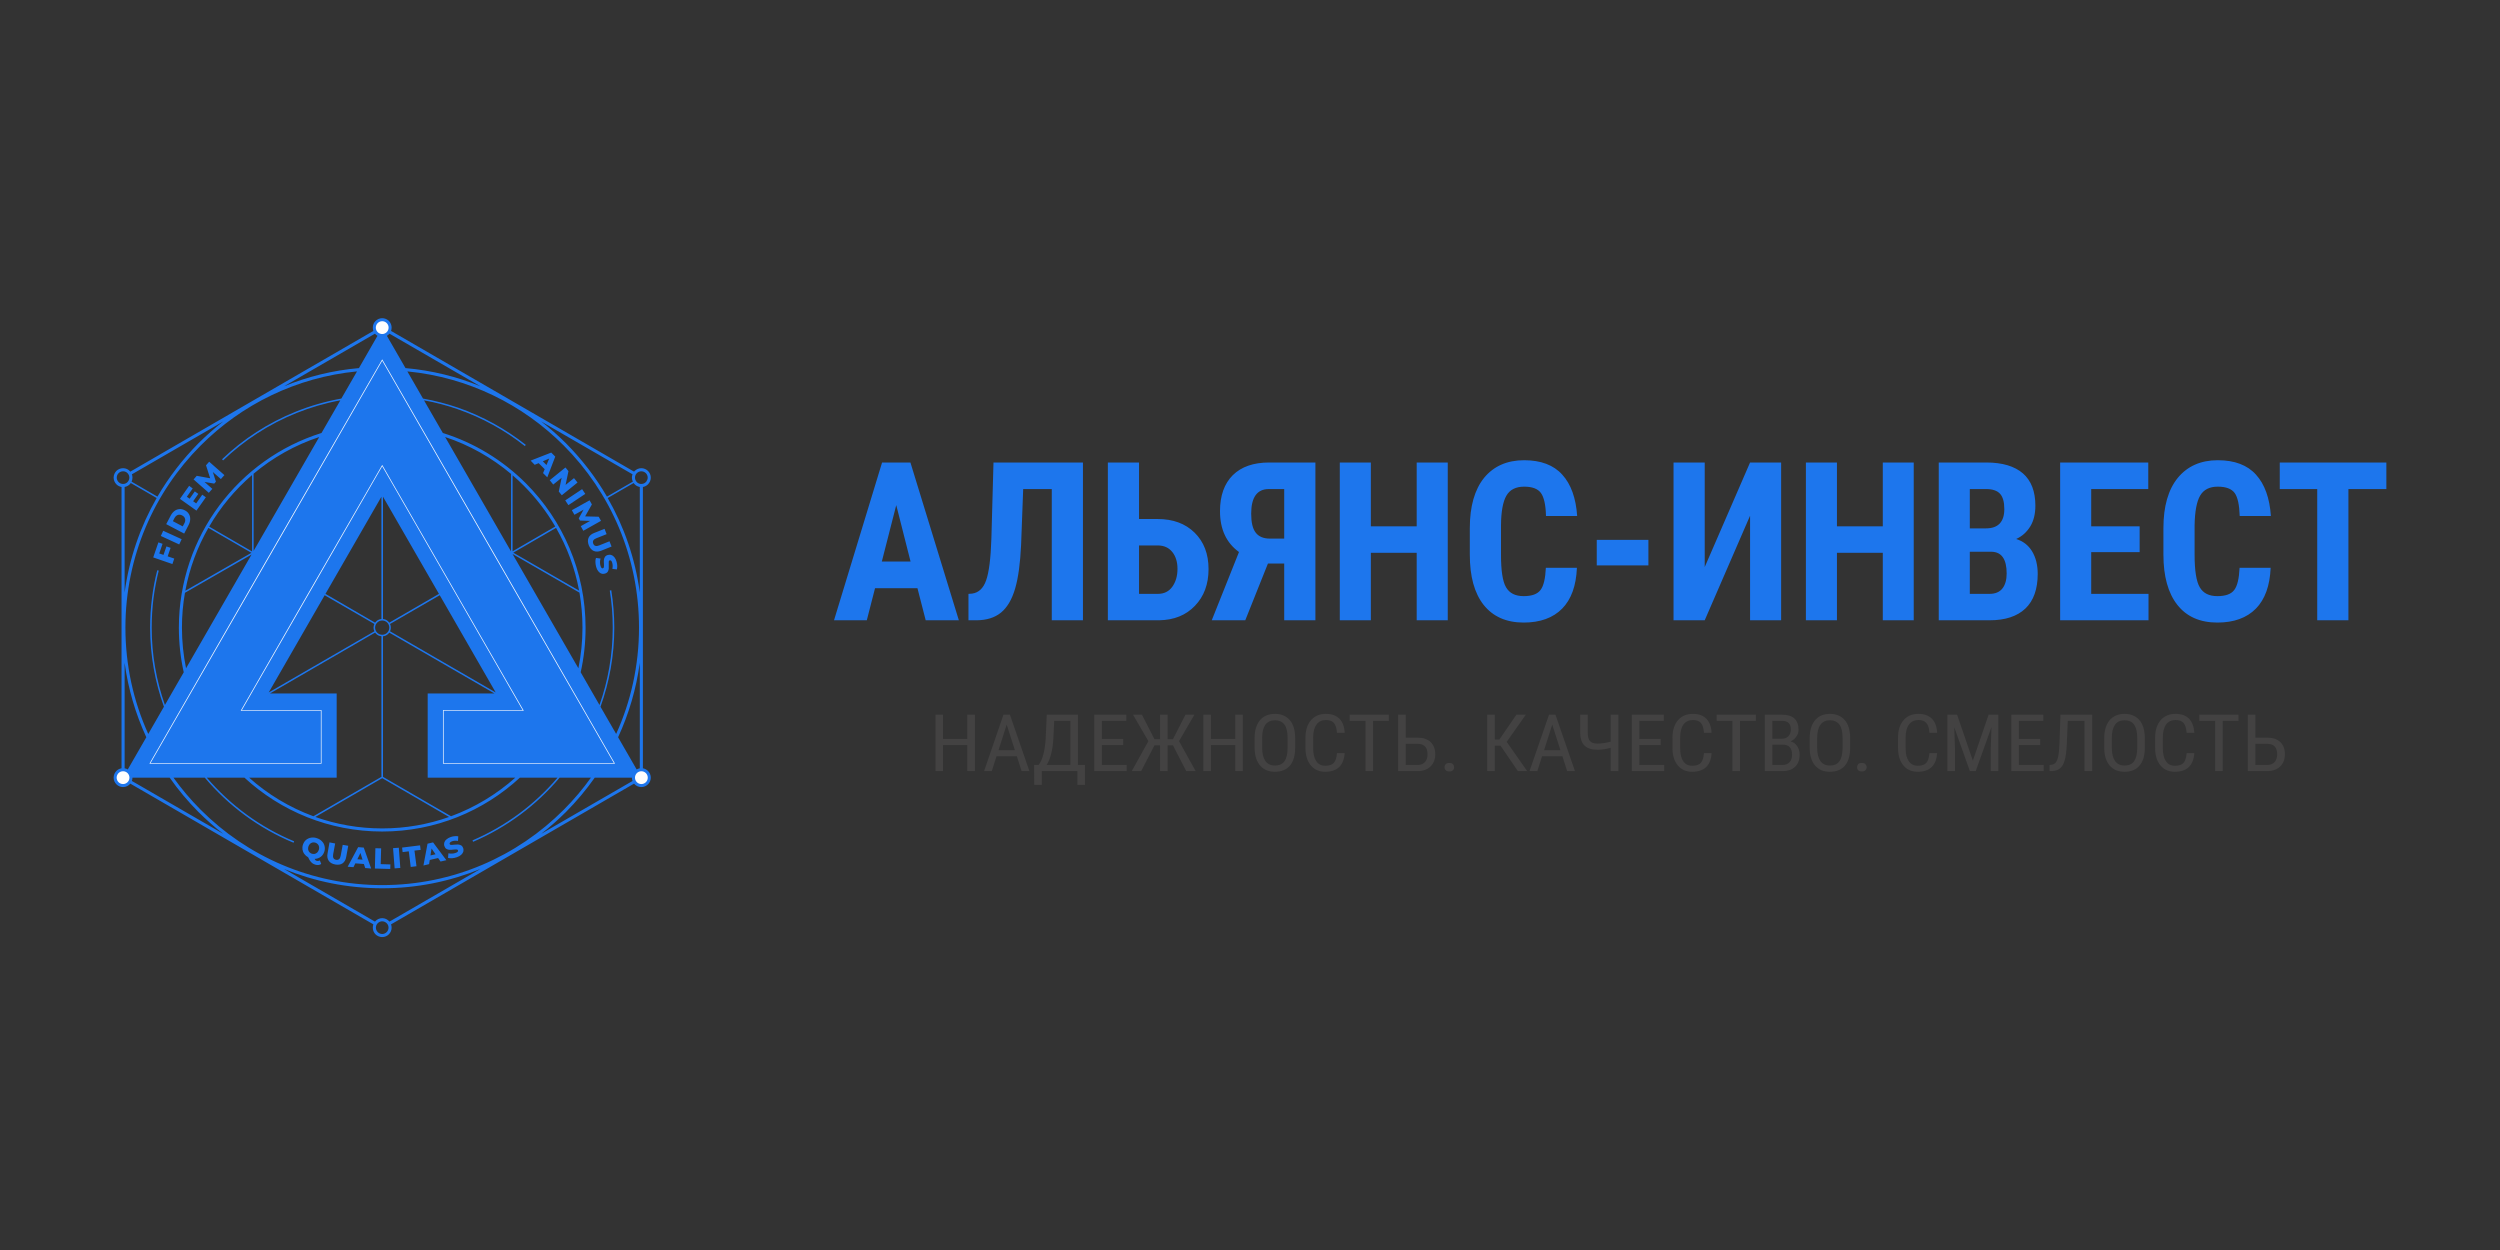
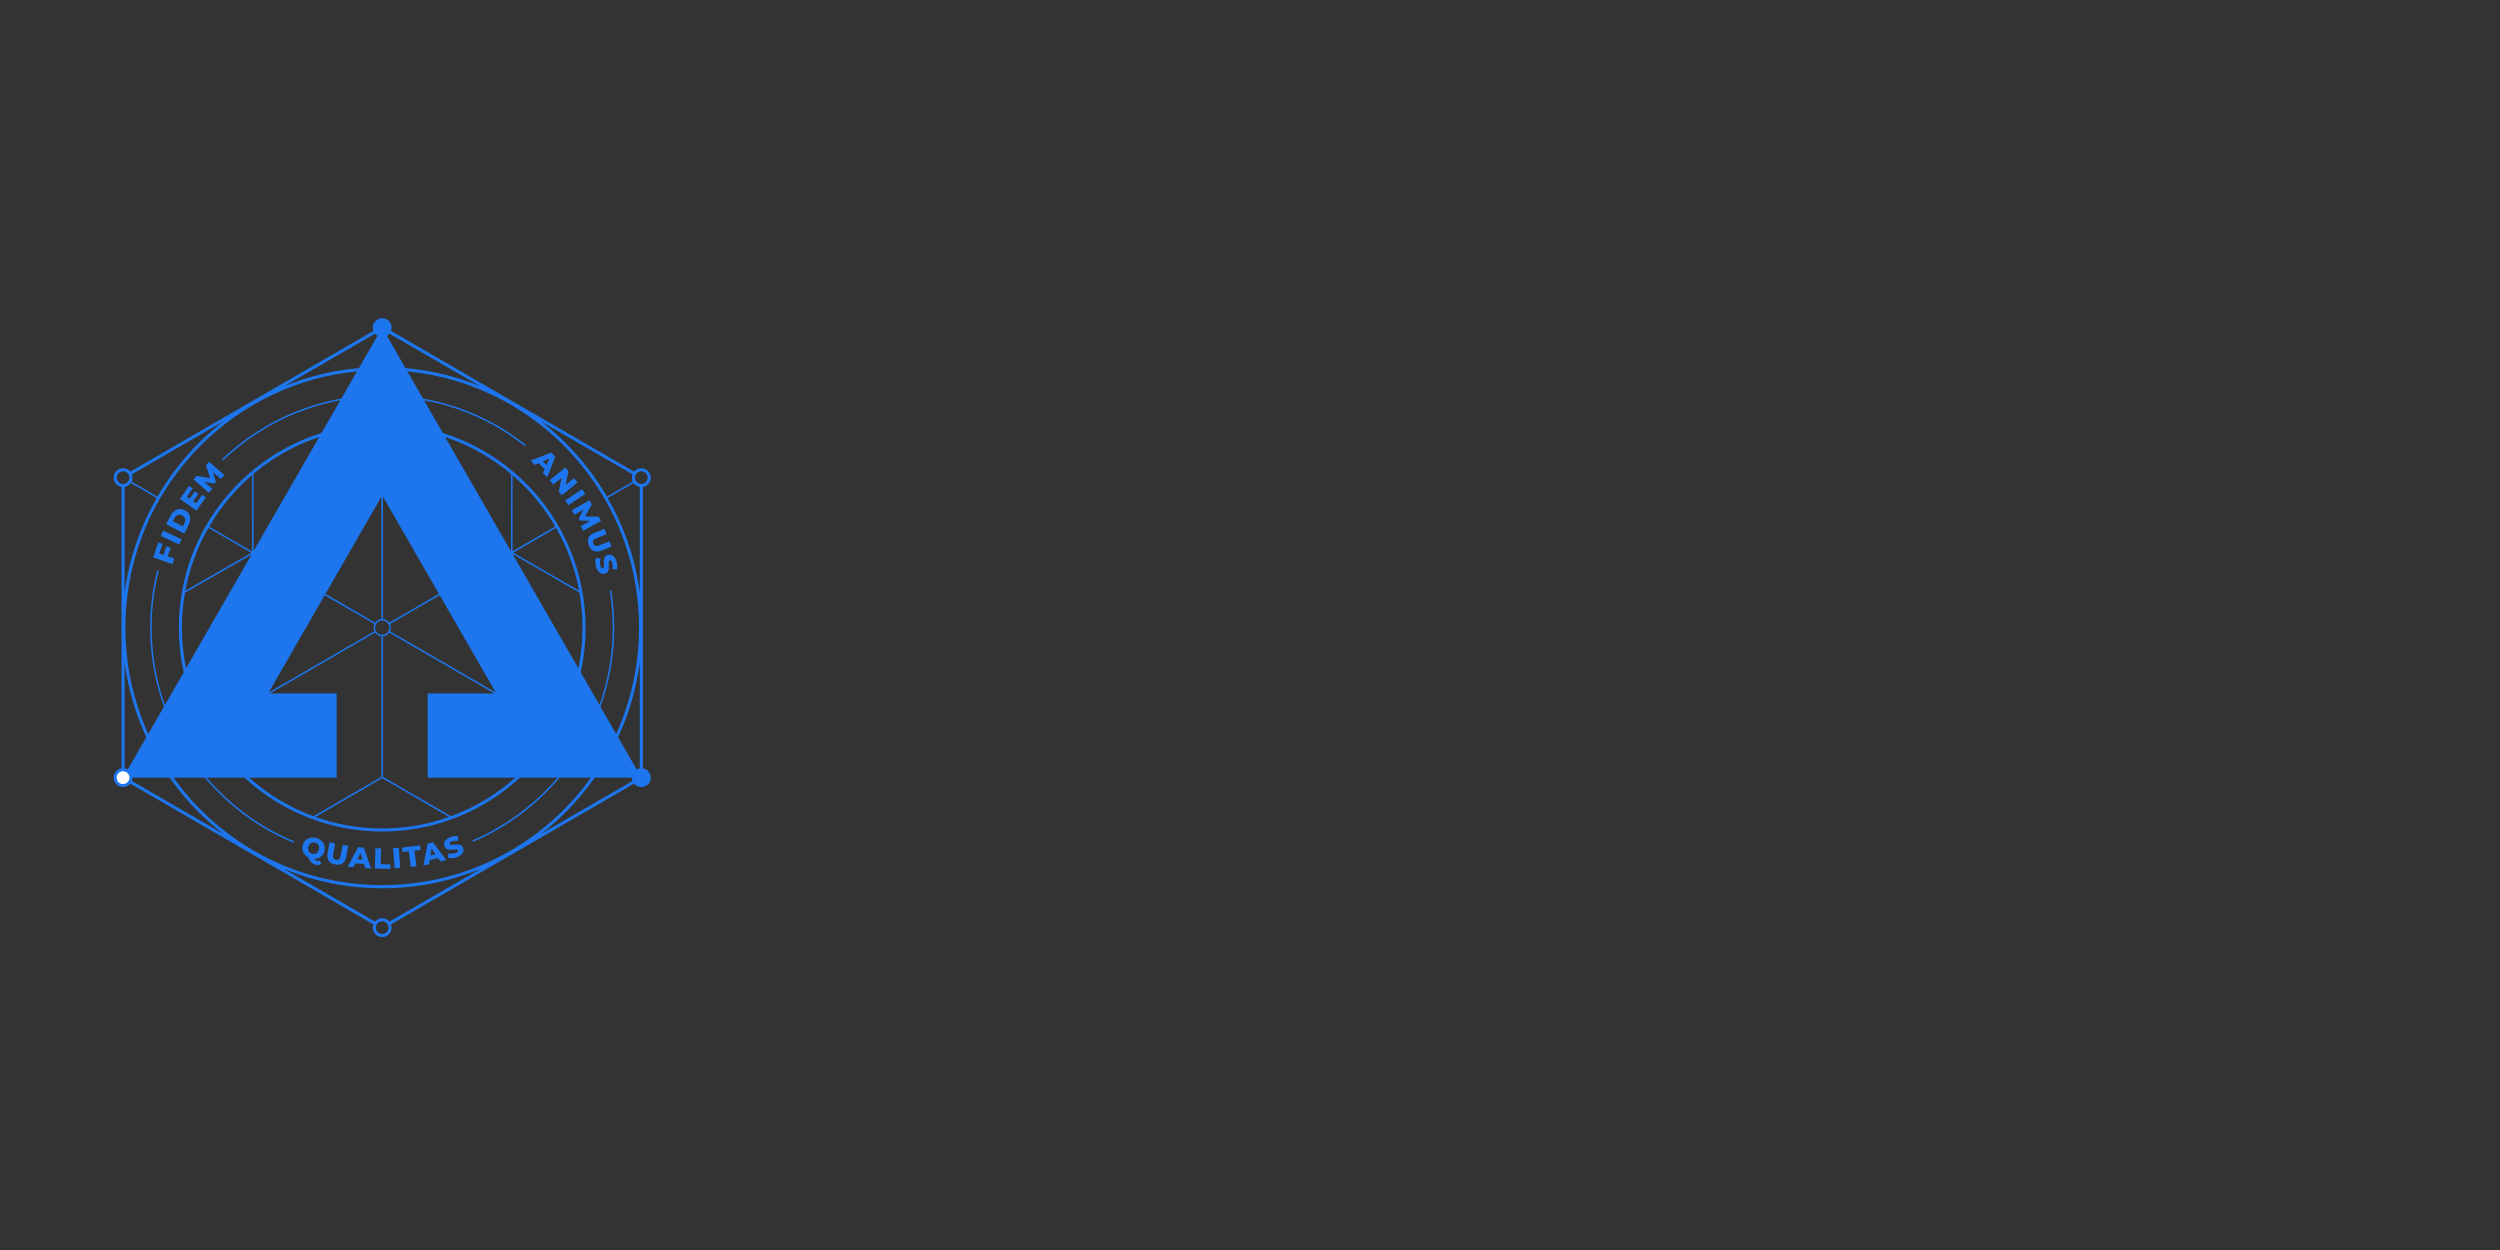
<svg xmlns="http://www.w3.org/2000/svg" width="220" height="110" viewBox="0 0 220 110" fill="none">
  <rect x="0" y="0" width="220" height="110" fill="#333333" stroke="none" />
-   <path d="M80.735 51.759H77.004L76.278 54.585H73.393L77.623 40.7H80.117L84.379 54.585H81.462L80.735 51.759ZM77.601 49.412H80.128L78.87 44.45L77.601 49.412ZM95.3 40.7V54.585H92.556V43.037H90.04L89.856 47.965C89.78 49.579 89.607 50.869 89.325 51.815C89.043 52.772 88.63 53.462 88.088 53.907C87.546 54.352 86.819 54.585 85.897 54.585H85.225V52.26L85.54 52.238C86.114 52.16 86.527 51.782 86.776 51.081C87.025 50.391 87.188 49.156 87.242 47.387L87.427 40.7H95.3ZM100.235 45.673H101.862C103.228 45.673 104.313 46.074 105.126 46.875C105.94 47.676 106.352 48.744 106.352 50.079C106.352 51.414 105.95 52.483 105.159 53.306C104.367 54.14 103.315 54.563 102.003 54.585H97.491V40.7H100.235V45.673ZM100.235 47.999V52.26H101.894C102.426 52.26 102.849 52.06 103.152 51.648C103.456 51.236 103.619 50.702 103.619 50.057C103.619 49.456 103.467 48.956 103.163 48.577C102.86 48.199 102.447 48.01 101.916 47.999H100.235ZM113.011 54.585V49.59H111.579L109.584 54.585H106.634L109.031 48.577C107.924 47.776 107.36 46.586 107.36 44.984C107.36 43.615 107.74 42.558 108.488 41.813C109.247 41.067 110.31 40.7 111.698 40.7H115.755V54.585H113.011ZM110.104 45.206C110.104 45.974 110.234 46.53 110.505 46.875C110.766 47.22 111.189 47.398 111.753 47.398H113.011V43.037H111.655C110.625 43.037 110.104 43.76 110.104 45.206ZM127.402 54.585H124.669V48.644H120.635V54.585H117.902V40.7H120.635V46.319H124.669V40.7H127.402V54.585ZM138.768 49.968C138.703 51.548 138.269 52.749 137.467 53.562C136.664 54.374 135.536 54.786 134.083 54.786C132.554 54.786 131.383 54.263 130.558 53.228C129.745 52.193 129.344 50.725 129.344 48.811V46.463C129.344 44.561 129.767 43.081 130.602 42.046C131.448 41.023 132.619 40.5 134.126 40.5C135.591 40.5 136.719 40.923 137.478 41.768C138.248 42.614 138.682 43.827 138.79 45.406H136.046C136.024 44.427 135.873 43.76 135.601 43.382C135.33 43.014 134.842 42.825 134.126 42.825C133.389 42.825 132.868 43.092 132.565 43.615C132.261 44.138 132.098 45.006 132.088 46.208V48.833C132.088 50.213 132.229 51.17 132.532 51.681C132.836 52.204 133.346 52.46 134.083 52.46C134.799 52.46 135.298 52.282 135.569 51.915C135.84 51.559 135.992 50.903 136.035 49.968H138.768ZM145.059 49.757H140.514V47.509H145.059V49.757ZM154.006 40.7H156.739V54.585H154.006V45.384L150.015 54.585H147.271V40.7H150.015V49.901L154.006 40.7ZM168.408 54.585H165.686V48.644H161.652V54.585H158.919V40.7H161.652V46.319H165.686V40.7H168.408V54.585ZM170.61 54.585V40.7H174.796C176.206 40.7 177.28 41.023 178.017 41.657C178.755 42.302 179.113 43.259 179.113 44.494C179.113 45.206 178.972 45.818 178.668 46.319C178.354 46.831 177.941 47.198 177.421 47.431C178.028 47.62 178.495 47.977 178.82 48.511C179.145 49.045 179.319 49.712 179.319 50.502C179.319 51.848 178.95 52.872 178.234 53.551C177.508 54.24 176.456 54.585 175.089 54.585H170.61ZM173.343 48.555V52.26H175.089C175.577 52.26 175.957 52.104 176.206 51.793C176.456 51.481 176.586 51.036 176.586 50.469C176.586 49.223 176.152 48.577 175.273 48.555H173.343ZM173.343 46.497H174.764C175.837 46.497 176.38 45.929 176.38 44.794C176.38 44.171 176.25 43.715 176 43.448C175.751 43.181 175.349 43.037 174.796 43.037H173.343V46.497ZM188.288 48.588H184.026V52.26H189.069V54.585H181.293V40.7H189.047V43.037H184.026V46.319H188.288V48.588ZM199.816 49.968C199.751 51.548 199.317 52.749 198.515 53.562C197.712 54.374 196.584 54.786 195.131 54.786C193.591 54.786 192.42 54.263 191.606 53.228C190.793 52.193 190.381 50.725 190.381 48.811V46.463C190.381 44.561 190.804 43.081 191.65 42.046C192.496 41.023 193.667 40.5 195.164 40.5C196.639 40.5 197.767 40.923 198.526 41.768C199.296 42.614 199.73 43.827 199.838 45.406H197.094C197.062 44.427 196.921 43.76 196.65 43.382C196.378 43.014 195.879 42.825 195.164 42.825C194.437 42.825 193.917 43.092 193.613 43.615C193.309 44.138 193.146 45.006 193.125 46.208V48.833C193.125 50.213 193.277 51.17 193.58 51.681C193.884 52.204 194.394 52.46 195.131 52.46C195.847 52.46 196.346 52.282 196.617 51.915C196.888 51.559 197.04 50.903 197.083 49.968H199.816ZM210 43.037H206.66V54.585H203.916V43.037H200.619V40.7H210V43.037Z" fill="#1D76ED" />
-   <path d="M85.794 67.856H85.117V65.568H82.987V67.856H82.322V62.893H82.987V65.027H85.117V62.893H85.794V67.856ZM89.484 66.549H87.693L87.278 67.856H86.602L88.305 62.893H88.873L90.587 67.856H89.899L89.484 66.549ZM87.868 66.018H89.309L88.589 63.761L87.868 66.018ZM94.856 67.315H95.478V69.071H94.812V67.856H91.679V69.071H91.013L91.002 67.315H91.395C91.57 67.111 91.701 66.804 91.81 66.406C91.919 65.997 91.984 65.538 92.017 65.037L92.115 62.893H94.856V67.315ZM92.105 67.315H94.19V63.434H92.77L92.694 65.027C92.661 65.558 92.596 66.008 92.487 66.385C92.388 66.763 92.257 67.08 92.105 67.315ZM98.841 65.568H96.963V67.315H99.147V67.856H96.297V62.893H99.114V63.434H96.963V65.027H98.841V65.568ZM103.22 65.589H102.75V67.856H102.084V65.589H101.593L100.424 67.856H99.595L101.058 65.221L99.704 62.893H100.49L101.593 65.048H102.084V62.893H102.75V65.048H103.22L104.322 62.893H105.108L103.755 65.221L105.218 67.856H104.388L103.22 65.589ZM109.367 67.856H108.701V65.568H106.561V67.856H105.895V62.893H106.561V65.027H108.701V62.893H109.367V67.856ZM113.974 65.803C113.974 66.487 113.821 67.008 113.516 67.376C113.199 67.734 112.762 67.917 112.195 67.917C111.649 67.917 111.223 67.744 110.906 67.386C110.59 67.029 110.426 66.528 110.404 65.875V64.945C110.404 64.282 110.568 63.761 110.873 63.383C111.19 63.015 111.627 62.821 112.195 62.821C112.751 62.821 113.177 63.005 113.494 63.362C113.811 63.72 113.963 64.241 113.974 64.905V65.803ZM113.308 64.935C113.308 64.414 113.221 64.026 113.035 63.771C112.85 63.516 112.566 63.383 112.195 63.383C111.823 63.383 111.55 63.516 111.354 63.771C111.168 64.037 111.07 64.414 111.07 64.915V65.803C111.07 66.314 111.168 66.702 111.354 66.968C111.539 67.233 111.823 67.366 112.195 67.366C112.566 67.366 112.85 67.243 113.024 66.998C113.21 66.753 113.297 66.375 113.308 65.865V64.935ZM118.331 66.273C118.298 66.804 118.134 67.213 117.85 67.499C117.556 67.774 117.152 67.917 116.617 67.917C116.093 67.917 115.667 67.734 115.35 67.356C115.044 66.978 114.881 66.467 114.881 65.814V64.915C114.881 64.272 115.044 63.761 115.361 63.383C115.689 63.005 116.125 62.821 116.682 62.821C117.195 62.821 117.588 62.964 117.872 63.25C118.156 63.536 118.309 63.955 118.331 64.486H117.654C117.621 64.077 117.534 63.791 117.381 63.618C117.228 63.444 116.999 63.362 116.682 63.362C116.322 63.362 116.038 63.495 115.852 63.761C115.656 64.016 115.558 64.404 115.558 64.915V65.824C115.558 66.334 115.645 66.712 115.83 66.978C116.005 67.254 116.278 67.386 116.617 67.386C116.966 67.386 117.217 67.305 117.37 67.141C117.523 66.978 117.621 66.692 117.654 66.273H118.331ZM122.218 63.434H120.831V67.856H120.165V63.434H118.768V62.893H122.218V63.434ZM123.703 64.915H124.773C125.253 64.915 125.624 65.048 125.897 65.303C126.159 65.558 126.301 65.916 126.301 66.365C126.301 66.825 126.159 67.182 125.886 67.448C125.613 67.713 125.242 67.856 124.751 67.856H123.037V62.893H123.703V64.915ZM123.703 65.456V67.315H124.773C125.046 67.315 125.253 67.223 125.406 67.049C125.559 66.876 125.624 66.651 125.624 66.365C125.624 66.079 125.559 65.854 125.406 65.691C125.253 65.538 125.046 65.456 124.773 65.456H123.703ZM127.12 67.519C127.12 67.407 127.153 67.325 127.229 67.243C127.295 67.172 127.404 67.141 127.535 67.141C127.677 67.141 127.786 67.172 127.852 67.243C127.928 67.325 127.961 67.407 127.961 67.519C127.961 67.621 127.928 67.713 127.852 67.784C127.786 67.856 127.677 67.887 127.535 67.887C127.404 67.887 127.295 67.856 127.229 67.784C127.153 67.713 127.12 67.621 127.12 67.519ZM132.045 65.62H131.542V67.856H130.876V62.893H131.542V65.078H131.946L133.442 62.893H134.272L132.59 65.282L134.392 67.856H133.573L132.045 65.62ZM137.493 66.549H135.702L135.287 67.856H134.599L136.314 62.893H136.881L138.596 67.856H137.908L137.493 66.549ZM135.877 66.018H137.318L136.598 63.761L135.877 66.018ZM142.417 62.893V67.856H141.74V65.803C141.38 65.916 140.987 65.977 140.572 65.977C140.059 65.977 139.687 65.854 139.436 65.609C139.185 65.364 139.065 64.996 139.054 64.506V62.893H139.72V64.466C139.72 64.813 139.786 65.068 139.917 65.211C140.048 65.364 140.266 65.436 140.572 65.436C140.954 65.436 141.347 65.374 141.74 65.262V62.893H142.417ZM146.14 65.568H144.262V67.315H146.446V67.856H143.596V62.893H146.413V63.434H144.262V65.027H146.14V65.568ZM150.617 66.273C150.595 66.804 150.431 67.213 150.147 67.499C149.853 67.774 149.438 67.917 148.914 67.917C148.379 67.917 147.964 67.734 147.647 67.356C147.33 66.978 147.178 66.467 147.178 65.814V64.915C147.178 64.272 147.341 63.761 147.658 63.383C147.986 63.005 148.422 62.821 148.979 62.821C149.492 62.821 149.885 62.964 150.158 63.25C150.442 63.536 150.595 63.955 150.617 64.486H149.951C149.918 64.077 149.831 63.791 149.678 63.618C149.525 63.444 149.285 63.362 148.979 63.362C148.619 63.362 148.335 63.495 148.138 63.761C147.953 64.016 147.855 64.404 147.855 64.915V65.824C147.855 66.334 147.942 66.712 148.117 66.978C148.302 67.254 148.564 67.386 148.914 67.386C149.263 67.386 149.514 67.305 149.667 67.141C149.82 66.978 149.907 66.692 149.951 66.273H150.617ZM154.515 63.434H153.117V67.856H152.451V63.434H151.065V62.893H154.515V63.434ZM155.301 67.856V62.893H156.808C157.288 62.893 157.659 63.005 157.9 63.22C158.14 63.444 158.271 63.771 158.271 64.21C158.271 64.445 158.205 64.649 158.074 64.823C157.954 65.007 157.79 65.139 157.572 65.242C157.823 65.303 158.009 65.446 158.151 65.66C158.293 65.865 158.369 66.12 158.369 66.416C158.369 66.865 158.238 67.213 157.976 67.468C157.714 67.723 157.343 67.856 156.862 67.856H155.301ZM155.967 65.528V67.315H156.873C157.124 67.315 157.332 67.233 157.474 67.08C157.627 66.927 157.703 66.702 157.703 66.426C157.703 65.824 157.43 65.528 156.884 65.528H155.967ZM155.967 65.007H156.819C157.048 65.007 157.234 64.935 157.376 64.792C157.517 64.639 157.594 64.445 157.594 64.21C157.594 63.934 157.528 63.74 157.397 63.618C157.266 63.495 157.07 63.434 156.808 63.434H155.967V65.007ZM162.813 65.803C162.813 66.487 162.66 67.008 162.354 67.376C162.049 67.734 161.601 67.917 161.033 67.917C160.487 67.917 160.061 67.744 159.745 67.386C159.428 67.029 159.264 66.528 159.254 65.875V64.945C159.254 64.282 159.406 63.761 159.723 63.383C160.029 63.015 160.465 62.821 161.033 62.821C161.59 62.821 162.027 63.005 162.333 63.362C162.649 63.72 162.802 64.241 162.813 64.905V65.803ZM162.147 64.935C162.147 64.414 162.06 64.026 161.874 63.771C161.688 63.516 161.404 63.383 161.033 63.383C160.662 63.383 160.389 63.516 160.203 63.771C160.007 64.037 159.92 64.414 159.909 64.915V65.803C159.909 66.314 160.007 66.702 160.192 66.968C160.378 67.233 160.662 67.366 161.033 67.366C161.415 67.366 161.688 67.243 161.863 66.998C162.049 66.753 162.136 66.375 162.147 65.865V64.935ZM163.424 67.519C163.424 67.407 163.457 67.325 163.523 67.243C163.599 67.172 163.697 67.141 163.839 67.141C163.981 67.141 164.079 67.172 164.156 67.243C164.221 67.325 164.265 67.407 164.265 67.519C164.265 67.621 164.221 67.713 164.156 67.784C164.079 67.856 163.981 67.887 163.839 67.887C163.697 67.887 163.599 67.856 163.523 67.784C163.457 67.713 163.424 67.621 163.424 67.519ZM170.467 66.273C170.434 66.804 170.281 67.213 169.986 67.499C169.703 67.774 169.288 67.917 168.764 67.917C168.229 67.917 167.803 67.734 167.497 67.356C167.18 66.978 167.027 66.467 167.027 65.814V64.915C167.027 64.272 167.18 63.761 167.508 63.383C167.825 63.005 168.261 62.821 168.818 62.821C169.331 62.821 169.724 62.964 170.008 63.25C170.292 63.536 170.445 63.955 170.467 64.486H169.79C169.768 64.077 169.67 63.791 169.517 63.618C169.364 63.444 169.135 63.362 168.818 63.362C168.458 63.362 168.185 63.495 167.988 63.761C167.792 64.016 167.694 64.404 167.694 64.915V65.824C167.694 66.334 167.781 66.712 167.966 66.978C168.152 67.254 168.414 67.386 168.764 67.386C169.102 67.386 169.353 67.305 169.506 67.141C169.659 66.978 169.757 66.692 169.79 66.273H170.467ZM172.225 62.893L173.611 66.937L174.998 62.893H175.85V67.856H175.184V65.916L175.249 63.986L173.863 67.856H173.349L171.974 63.996L172.039 65.916V67.856H171.373V62.893H172.225ZM179.54 65.568H177.662V67.315H179.846V67.856H176.996V62.893H179.813V63.434H177.662V65.027H179.54V65.568ZM184.115 62.893V67.856H183.438V63.434H181.964L181.877 65.517C181.844 66.12 181.789 66.59 181.691 66.906C181.604 67.233 181.462 67.468 181.276 67.621C181.101 67.764 180.861 67.846 180.556 67.856H180.359V67.315L180.479 67.305C180.654 67.294 180.796 67.233 180.894 67.111C180.992 66.998 181.069 66.814 181.123 66.569C181.178 66.324 181.211 65.936 181.233 65.425L181.32 62.893H184.115ZM188.744 65.803C188.744 66.487 188.592 67.008 188.275 67.376C187.969 67.734 187.533 67.917 186.965 67.917C186.419 67.917 185.993 67.744 185.665 67.386C185.36 67.029 185.185 66.528 185.174 65.875V64.945C185.174 64.282 185.338 63.761 185.644 63.383C185.96 63.015 186.397 62.821 186.954 62.821C187.511 62.821 187.947 63.005 188.264 63.362C188.57 63.72 188.734 64.241 188.744 64.905V65.803ZM188.078 64.935C188.078 64.414 187.98 64.026 187.805 63.771C187.62 63.516 187.336 63.383 186.954 63.383C186.594 63.383 186.31 63.516 186.124 63.771C185.938 64.037 185.84 64.414 185.84 64.915V65.803C185.84 66.314 185.938 66.702 186.124 66.968C186.31 67.233 186.594 67.366 186.965 67.366C187.336 67.366 187.62 67.243 187.795 66.998C187.969 66.753 188.068 66.375 188.078 65.865V64.935ZM193.101 66.273C193.068 66.804 192.904 67.213 192.621 67.499C192.326 67.774 191.922 67.917 191.387 67.917C190.852 67.917 190.437 67.734 190.12 67.356C189.804 66.978 189.651 66.467 189.651 65.814V64.915C189.651 64.272 189.814 63.761 190.131 63.383C190.459 63.005 190.895 62.821 191.452 62.821C191.965 62.821 192.359 62.964 192.642 63.25C192.915 63.536 193.068 63.955 193.101 64.486H192.424C192.391 64.077 192.304 63.791 192.151 63.618C191.998 63.444 191.769 63.362 191.452 63.362C191.092 63.362 190.808 63.495 190.612 63.761C190.426 64.016 190.328 64.404 190.328 64.915V65.824C190.328 66.334 190.415 66.712 190.601 66.978C190.775 67.254 191.037 67.386 191.387 67.386C191.736 67.386 191.987 67.305 192.14 67.141C192.293 66.978 192.391 66.692 192.424 66.273H193.101ZM196.988 63.434H195.601V67.856H194.935V63.434H193.538V62.893H196.988V63.434ZM198.473 64.915H199.543C200.023 64.915 200.395 65.048 200.668 65.303C200.93 65.558 201.071 65.916 201.071 66.365C201.071 66.825 200.93 67.182 200.657 67.448C200.384 67.713 200.001 67.856 199.521 67.856H197.807V62.893H198.473V64.915ZM198.473 65.456V67.315H199.543C199.805 67.315 200.023 67.223 200.176 67.049C200.318 66.876 200.395 66.651 200.395 66.365C200.395 66.079 200.318 65.854 200.176 65.691C200.023 65.538 199.816 65.456 199.543 65.456H198.473Z" fill="#434242" />
  <path d="M19.539 40.415C21.403 38.628 23.609 37.196 26.043 36.22C27.32 35.706 28.654 35.32 30.038 35.073L31.416 32.683C26.062 33.203 21.252 35.605 17.655 39.211C13.565 43.311 11.037 48.977 11.037 55.232C11.037 58.566 11.751 61.734 13.047 64.586L14.425 62.191C13.641 60.017 13.211 57.678 13.211 55.232C13.211 54.37 13.262 53.515 13.369 52.678C13.47 51.829 13.628 50.999 13.837 50.181L13.97 50.213C13.767 51.024 13.609 51.854 13.502 52.697C13.401 53.527 13.35 54.377 13.35 55.232C13.35 57.621 13.761 59.909 14.513 62.039L16.169 59.161C15.885 57.894 15.74 56.582 15.74 55.232C15.74 47.184 21.018 40.377 28.293 38.102L29.949 35.231C28.616 35.472 27.326 35.852 26.094 36.346C23.673 37.316 21.485 38.742 19.633 40.517L19.539 40.415ZM11.245 67.711L12.876 64.878C11.934 62.837 11.277 60.632 10.967 58.325V67.609C11.068 67.628 11.157 67.66 11.245 67.711ZM16.372 58.806L22.137 48.8L16.277 52.165C16.1 53.16 16.011 54.187 16.011 55.232C16.011 56.455 16.138 57.653 16.372 58.806ZM22.32 48.476L28.091 38.457C25.954 39.167 24.001 40.269 22.314 41.689L22.32 48.476ZM31.587 32.392L33.217 29.553C33.135 29.502 33.059 29.439 32.996 29.363L24.994 33.995C27.054 33.146 29.267 32.595 31.587 32.392ZM34.045 29.553L35.683 32.392C37.996 32.595 40.215 33.146 42.276 33.995L34.273 29.363C34.21 29.439 34.134 29.502 34.045 29.553ZM35.847 32.683L37.225 35.073C38.287 35.263 39.324 35.535 40.322 35.877C42.497 36.638 44.501 37.747 46.27 39.148L46.188 39.255C44.425 37.861 42.434 36.758 40.278 36.011C39.324 35.675 38.331 35.415 37.313 35.231L38.97 38.102C41.764 38.977 44.267 40.517 46.289 42.544C49.526 45.789 51.53 50.276 51.53 55.232C51.53 56.582 51.384 57.9 51.1 59.161L52.756 62.039C53.508 59.909 53.919 57.621 53.919 55.232C53.919 54.681 53.9 54.129 53.856 53.591C53.812 53.039 53.742 52.501 53.66 51.968L53.793 51.943C53.881 52.482 53.944 53.027 53.989 53.578C54.033 54.123 54.058 54.674 54.058 55.232C54.058 57.678 53.628 60.023 52.844 62.197L54.222 64.586C55.512 61.734 56.233 58.566 56.233 55.232C56.233 48.977 53.704 43.311 49.614 39.211C46.011 35.599 41.207 33.203 35.847 32.683ZM39.172 38.457L44.968 48.521L44.975 41.708C43.281 40.282 41.321 39.167 39.172 38.457ZM45.101 48.749L50.898 58.806C51.132 57.653 51.258 56.455 51.258 55.232C51.258 54.18 51.163 53.153 50.992 52.152L45.101 48.749ZM54.393 64.878L56.024 67.711C56.106 67.666 56.201 67.628 56.302 67.609V58.325C55.992 60.632 55.335 62.837 54.393 64.878ZM55.607 68.433H52.339C51.58 69.51 50.733 70.518 49.81 71.45C49.121 72.134 48.394 72.781 47.623 73.376L55.664 68.725C55.626 68.636 55.607 68.534 55.607 68.433ZM52.004 68.433H49.248C47.2 70.867 44.595 72.812 41.631 74.08L41.58 73.953C44.482 72.711 47.042 70.81 49.065 68.433H45.752C42.566 71.374 38.312 73.174 33.635 73.174C28.957 73.174 24.703 71.374 21.511 68.433H18.198C20.272 70.86 22.895 72.793 25.885 74.035L25.834 74.162C22.788 72.901 20.114 70.917 18.021 68.433H15.265C15.986 69.441 16.783 70.379 17.655 71.253C21.745 75.354 27.396 77.889 33.635 77.889C39.874 77.889 45.525 75.354 49.614 71.253C50.487 70.379 51.283 69.441 52.004 68.433ZM45.348 68.433H37.636V61.025H43.508L34.254 55.669C34.229 55.708 34.203 55.739 34.172 55.771C34.052 55.898 33.888 55.974 33.704 55.993V68.363L39.69 71.83C41.789 71.057 43.704 69.897 45.348 68.433ZM43.622 60.936L38.698 52.38L34.324 54.909C34.368 55.01 34.393 55.118 34.393 55.232C34.393 55.346 34.368 55.454 34.324 55.555L43.622 60.936ZM38.628 52.26L33.704 43.711V54.472C33.888 54.491 34.052 54.567 34.172 54.694C34.203 54.725 34.229 54.757 34.254 54.795L38.628 52.26ZM33.565 43.711L28.641 52.26L33.009 54.795C33.034 54.757 33.066 54.725 33.097 54.694C33.217 54.567 33.382 54.491 33.565 54.472V43.711ZM28.571 52.38L23.647 60.936L32.946 55.555C32.895 55.454 32.87 55.346 32.87 55.232C32.87 55.118 32.895 55.01 32.946 54.909L28.571 52.38ZM23.761 61.025H29.627V68.433H21.922C23.559 69.897 25.474 71.057 27.579 71.83L33.565 68.363V55.993C33.382 55.974 33.217 55.898 33.097 55.771C33.066 55.739 33.034 55.708 33.009 55.669L23.761 61.025ZM14.931 68.433H11.656C11.656 68.534 11.643 68.636 11.606 68.725L19.646 73.376C18.875 72.781 18.148 72.134 17.459 71.45C16.53 70.518 15.683 69.51 14.931 68.433ZM22.181 48.527V41.803C20.683 43.09 19.406 44.623 18.407 46.341C19.665 47.069 20.923 47.798 22.181 48.527ZM45.108 48.514C46.359 47.786 47.611 47.063 48.862 46.334C48.097 45.023 47.162 43.812 46.094 42.741C45.778 42.418 45.449 42.114 45.108 41.822V48.514ZM45.171 48.635L50.961 51.975C50.594 50.004 49.899 48.141 48.932 46.455L45.171 48.635ZM33.635 28C33.862 28 34.071 28.095 34.222 28.241C34.368 28.393 34.463 28.602 34.463 28.83C34.463 28.932 34.444 29.033 34.412 29.122L55.797 41.505C55.815 41.486 55.834 41.461 55.853 41.442C56.005 41.296 56.207 41.201 56.435 41.201C56.669 41.201 56.871 41.296 57.023 41.442C57.175 41.594 57.269 41.803 57.269 42.031C57.269 42.259 57.175 42.468 57.023 42.621C56.903 42.741 56.751 42.823 56.574 42.855V67.609C56.751 67.641 56.903 67.723 57.023 67.844C57.175 67.996 57.269 68.205 57.269 68.433C57.269 68.661 57.175 68.87 57.023 69.022C56.871 69.168 56.669 69.263 56.435 69.263C56.188 69.263 55.955 69.156 55.797 68.959L34.412 81.343C34.444 81.431 34.463 81.533 34.463 81.634C34.463 81.862 34.368 82.071 34.222 82.217C34.071 82.369 33.862 82.464 33.635 82.464C33.407 82.464 33.199 82.369 33.047 82.224C32.895 82.071 32.807 81.862 32.807 81.634C32.807 81.533 32.825 81.431 32.857 81.343L11.466 68.959C11.315 69.149 11.081 69.263 10.828 69.263C10.601 69.263 10.392 69.168 10.246 69.022C10.095 68.87 10 68.661 10 68.433C10 68.205 10.095 67.996 10.24 67.844C10.36 67.723 10.518 67.641 10.695 67.609V42.855C10.518 42.823 10.36 42.741 10.246 42.621C10.095 42.468 10 42.259 10 42.031C10 41.803 10.095 41.594 10.24 41.442C10.392 41.296 10.601 41.201 10.828 41.201C11.081 41.201 11.315 41.309 11.466 41.505L32.857 29.122C32.825 29.033 32.807 28.932 32.807 28.83C32.807 28.602 32.895 28.393 33.047 28.247C33.199 28.095 33.407 28 33.635 28ZM56.302 42.855C56.125 42.823 55.973 42.741 55.853 42.621C55.815 42.583 55.784 42.544 55.758 42.507L53.477 43.825C54.918 46.334 55.898 49.148 56.302 52.139V42.855ZM55.689 42.386C55.638 42.278 55.607 42.158 55.607 42.031C55.607 41.93 55.626 41.828 55.664 41.74L47.623 37.088C48.394 37.684 49.121 38.33 49.81 39.014C51.201 40.415 52.415 41.987 53.413 43.704L55.689 42.386ZM56.504 42.583C56.631 42.57 56.745 42.513 56.833 42.424C56.846 42.411 56.858 42.392 56.877 42.373L56.884 42.367L56.89 42.361V42.354L56.896 42.348V42.342C56.959 42.253 56.998 42.145 56.998 42.031C56.998 41.721 56.745 41.474 56.435 41.474C56.132 41.474 55.879 41.721 55.879 42.031C55.879 42.183 55.942 42.316 56.037 42.418L56.043 42.424L56.049 42.43L56.056 42.437L56.062 42.443H56.068V42.449L56.075 42.456H56.081V42.462H56.087L56.093 42.468L56.106 42.481L56.112 42.487H56.119L56.125 42.494L56.138 42.5L56.144 42.507H56.15V42.513L56.169 42.519C56.195 42.532 56.22 42.544 56.245 42.557C56.283 42.57 56.327 42.583 56.372 42.583C56.391 42.589 56.416 42.589 56.435 42.589C56.46 42.589 56.486 42.589 56.504 42.583ZM47.933 41.29L47.402 40.757L47.054 40.903L46.694 40.535L48.508 39.826L48.862 40.181L48.161 42.006L47.788 41.632L47.933 41.29ZM48.091 40.922L48.331 40.352L47.769 40.593L48.091 40.922ZM50.822 42.462L49.437 43.584L49.172 43.254L49.425 42.044L48.685 42.64L48.376 42.259L49.76 41.138L50.025 41.461L49.772 42.671L50.512 42.075L50.822 42.462ZM51.226 43.045L51.504 43.463L50.019 44.452L49.741 44.034L51.226 43.045ZM51.106 46.303L51.928 45.84L51.037 45.808L50.929 45.618L51.353 44.851L50.55 45.301L50.322 44.896L51.884 44.028L52.086 44.389L51.492 45.441L52.687 45.472L52.889 45.834L51.334 46.708L51.106 46.303ZM51.814 47.988C51.719 47.741 51.713 47.526 51.789 47.336C51.871 47.145 52.029 47 52.276 46.905L53.199 46.537L53.382 47.006L52.478 47.367C52.212 47.469 52.124 47.627 52.206 47.843C52.288 48.052 52.465 48.102 52.731 47.995L53.635 47.633L53.818 48.096L52.901 48.464C52.655 48.559 52.434 48.565 52.244 48.483C52.061 48.4 51.915 48.236 51.814 47.988ZM52.459 49.877C52.421 49.737 52.402 49.598 52.396 49.452C52.396 49.313 52.408 49.193 52.446 49.097L52.851 49.154C52.819 49.25 52.8 49.351 52.8 49.459C52.8 49.566 52.807 49.674 52.838 49.769C52.889 49.959 52.965 50.042 53.053 50.01C53.104 49.997 53.135 49.959 53.142 49.902C53.148 49.845 53.154 49.75 53.148 49.623C53.135 49.49 53.135 49.37 53.142 49.275C53.154 49.18 53.179 49.091 53.236 49.009C53.287 48.926 53.376 48.869 53.496 48.838C53.597 48.806 53.698 48.806 53.799 48.844C53.9 48.876 53.989 48.945 54.071 49.04C54.153 49.142 54.216 49.275 54.26 49.44C54.292 49.554 54.311 49.668 54.317 49.788C54.324 49.902 54.311 50.01 54.286 50.111L53.888 50.061C53.925 49.871 53.925 49.7 53.881 49.547C53.856 49.446 53.824 49.383 53.78 49.345C53.742 49.307 53.698 49.3 53.654 49.313C53.609 49.326 53.578 49.357 53.571 49.421C53.565 49.478 53.565 49.566 53.571 49.693C53.578 49.833 53.578 49.947 53.571 50.042C53.565 50.137 53.533 50.225 53.483 50.308C53.432 50.39 53.344 50.447 53.224 50.479C53.123 50.511 53.022 50.511 52.92 50.473C52.819 50.441 52.731 50.371 52.648 50.27C52.566 50.169 52.503 50.042 52.459 49.877ZM34.077 54.788C33.963 54.674 33.805 54.605 33.635 54.605C33.464 54.605 33.306 54.674 33.192 54.788C33.078 54.903 33.009 55.061 33.009 55.232C33.009 55.403 33.078 55.562 33.192 55.676C33.306 55.79 33.464 55.86 33.635 55.86C33.805 55.86 33.963 55.79 34.077 55.676C34.191 55.562 34.26 55.403 34.26 55.232C34.26 55.061 34.191 54.903 34.077 54.788ZM28.268 76.032C28.192 76.082 28.104 76.108 28.009 76.121C27.914 76.127 27.819 76.114 27.724 76.082C27.63 76.051 27.554 76.013 27.484 75.962C27.415 75.911 27.352 75.842 27.295 75.766C27.238 75.683 27.181 75.575 27.118 75.442C26.979 75.366 26.871 75.271 26.783 75.151C26.694 75.03 26.643 74.904 26.618 74.758C26.599 74.612 26.612 74.466 26.663 74.321C26.719 74.156 26.808 74.016 26.934 73.909C27.061 73.807 27.212 73.738 27.377 73.712C27.547 73.687 27.718 73.7 27.895 73.763C28.072 73.82 28.224 73.915 28.337 74.042C28.458 74.162 28.534 74.308 28.565 74.466C28.603 74.631 28.59 74.796 28.534 74.961C28.47 75.151 28.363 75.303 28.211 75.411C28.053 75.525 27.882 75.575 27.686 75.582C27.705 75.626 27.731 75.664 27.756 75.689C27.781 75.715 27.813 75.734 27.851 75.747C27.946 75.778 28.041 75.766 28.148 75.715L28.268 76.032ZM27.143 74.485C27.111 74.581 27.105 74.669 27.118 74.758C27.13 74.847 27.168 74.923 27.225 74.986C27.282 75.049 27.352 75.094 27.434 75.126C27.522 75.151 27.604 75.157 27.686 75.144C27.769 75.126 27.845 75.088 27.908 75.03C27.971 74.967 28.021 74.891 28.053 74.796C28.085 74.701 28.097 74.612 28.078 74.523C28.066 74.435 28.028 74.359 27.971 74.295C27.92 74.232 27.845 74.188 27.762 74.156C27.68 74.13 27.592 74.124 27.509 74.137C27.427 74.156 27.352 74.194 27.288 74.251C27.225 74.314 27.174 74.39 27.143 74.485ZM29.501 76.076C29.235 76.025 29.046 75.918 28.932 75.753C28.812 75.582 28.774 75.366 28.824 75.106L28.995 74.13L29.494 74.226L29.317 75.183C29.267 75.461 29.355 75.626 29.576 75.664C29.798 75.702 29.93 75.582 29.981 75.303L30.158 74.346L30.645 74.428L30.468 75.404C30.424 75.664 30.316 75.854 30.145 75.975C29.975 76.089 29.76 76.121 29.501 76.076ZM32.023 76.032L31.27 75.975L31.106 76.311L30.594 76.273L31.517 74.549L32.01 74.587L32.661 76.431L32.136 76.387L32.023 76.032ZM31.903 75.651L31.719 75.062L31.448 75.614L31.903 75.651ZM33.034 74.644L33.54 74.656L33.502 76.044L34.355 76.07L34.343 76.469L32.99 76.431L33.034 74.644ZM34.589 74.638L35.095 74.6L35.228 76.38L34.728 76.418L34.589 74.638ZM35.973 74.916L35.43 74.986L35.386 74.587L36.966 74.39L37.016 74.79L36.473 74.853L36.65 76.228L36.144 76.292L35.973 74.916ZM38.553 75.506L37.819 75.677L37.762 76.044L37.263 76.165L37.623 74.245L38.11 74.13L39.279 75.696L38.767 75.816L38.553 75.506ZM38.325 75.176L37.977 74.669L37.882 75.278L38.325 75.176ZM40.202 75.436C40.063 75.487 39.924 75.512 39.785 75.525C39.646 75.531 39.526 75.525 39.425 75.493L39.463 75.088C39.557 75.113 39.659 75.126 39.766 75.119C39.874 75.113 39.981 75.1 40.076 75.062C40.259 75.005 40.335 74.923 40.303 74.834C40.291 74.783 40.246 74.758 40.19 74.752C40.126 74.745 40.038 74.752 39.911 74.764C39.779 74.783 39.659 74.79 39.564 74.783C39.469 74.783 39.38 74.758 39.292 74.707C39.21 74.663 39.147 74.574 39.109 74.46C39.071 74.359 39.071 74.251 39.096 74.15C39.128 74.048 39.185 73.953 39.286 73.871C39.38 73.782 39.507 73.712 39.671 73.655C39.779 73.617 39.892 73.592 40.013 73.585C40.126 73.573 40.234 73.573 40.329 73.598L40.303 74.004C40.114 73.972 39.943 73.978 39.791 74.029C39.697 74.061 39.633 74.099 39.602 74.143C39.564 74.188 39.557 74.232 39.57 74.276C39.589 74.321 39.627 74.346 39.684 74.352C39.741 74.352 39.836 74.352 39.956 74.333C40.095 74.321 40.209 74.314 40.303 74.314C40.398 74.321 40.487 74.346 40.575 74.39C40.657 74.435 40.721 74.523 40.765 74.638C40.797 74.739 40.797 74.84 40.771 74.942C40.74 75.043 40.683 75.138 40.581 75.227C40.487 75.309 40.36 75.385 40.202 75.436ZM33.635 80.797C33.881 80.797 34.115 80.912 34.273 81.102L42.276 76.469C39.608 77.565 36.694 78.168 33.635 78.168C30.575 78.168 27.655 77.565 24.994 76.469L32.996 81.102C33.154 80.912 33.388 80.797 33.635 80.797ZM34.026 81.241C33.925 81.14 33.786 81.076 33.635 81.076C33.483 81.076 33.344 81.14 33.243 81.241C33.142 81.336 33.078 81.476 33.078 81.634C33.078 81.786 33.142 81.926 33.243 82.027C33.344 82.128 33.483 82.192 33.635 82.192C33.786 82.192 33.925 82.128 34.026 82.027C34.128 81.926 34.191 81.786 34.191 81.634C34.191 81.476 34.128 81.336 34.026 81.241ZM39.52 71.893L33.635 68.478L27.75 71.893C29.589 72.546 31.568 72.901 33.635 72.901C35.695 72.901 37.68 72.546 39.52 71.893ZM11.58 42.386L13.856 43.704C14.855 41.987 16.068 40.415 17.459 39.014C18.148 38.33 18.875 37.684 19.646 37.088L11.606 41.74C11.643 41.828 11.656 41.93 11.656 42.031C11.656 42.158 11.631 42.278 11.58 42.386ZM13.786 43.825L11.511 42.507C11.384 42.69 11.188 42.817 10.967 42.855V52.139C11.372 49.148 12.345 46.334 13.786 43.825ZM22.124 48.648L18.337 46.455C17.37 48.147 16.675 50.01 16.308 51.987L22.124 48.648ZM11.22 41.638C11.125 41.537 10.986 41.474 10.828 41.474C10.676 41.474 10.537 41.537 10.436 41.638C10.335 41.74 10.272 41.879 10.272 42.031C10.272 42.183 10.335 42.323 10.436 42.424C10.537 42.526 10.676 42.589 10.828 42.589C10.986 42.589 11.125 42.526 11.22 42.424C11.321 42.323 11.384 42.183 11.384 42.031C11.384 41.879 11.321 41.74 11.22 41.638ZM14.014 48.705L14.387 48.831L14.646 48.084L15.013 48.21L14.754 48.958L15.335 49.154L15.171 49.636L13.483 49.053L13.938 47.729L14.305 47.855L14.014 48.705ZM14.153 47.164L14.362 46.708L15.986 47.45L15.771 47.912L14.153 47.164ZM14.627 46.125L15.019 45.377C15.107 45.206 15.221 45.067 15.354 44.965C15.487 44.864 15.632 44.813 15.79 44.801C15.948 44.788 16.106 44.826 16.264 44.908C16.429 44.991 16.549 45.099 16.625 45.238C16.707 45.371 16.745 45.523 16.738 45.694C16.732 45.859 16.688 46.03 16.593 46.208L16.207 46.955L14.627 46.125ZM16.233 46.036C16.302 45.903 16.321 45.77 16.283 45.65C16.252 45.529 16.169 45.428 16.03 45.358C15.898 45.289 15.771 45.276 15.651 45.314C15.531 45.358 15.436 45.447 15.36 45.58L15.215 45.865L16.081 46.322L16.233 46.036ZM17.8 43.533L18.116 43.761L17.288 44.934L15.834 43.901L16.643 42.754L16.959 42.982L16.441 43.717L16.688 43.888L17.143 43.242L17.453 43.463L16.997 44.11L17.263 44.3L17.8 43.533ZM19.437 42.158L18.73 41.537L19.001 42.392L18.85 42.557L17.996 42.411L18.685 43.02L18.375 43.368L17.035 42.19L17.314 41.873L18.496 42.088L18.129 40.947L18.407 40.631L19.747 41.809L19.437 42.158Z" fill="#1D76ED" />
-   <path d="M13.249 67.147H28.236V62.546H21.182C25.329 55.334 29.475 48.115 33.635 40.916C37.788 48.121 41.934 55.34 46.093 62.546H39.039V67.147H54.02L33.635 31.745L13.249 67.147ZM13.148 67.204C19.975 55.346 26.789 43.476 33.635 31.625C40.468 43.482 47.301 55.34 54.121 67.204H38.982V62.489H45.992L33.635 41.03L21.283 62.489H28.293V67.204H13.148Z" fill="#FEFEFE" />
-   <path d="M56.441 68.997C56.752 68.997 57.004 68.745 57.004 68.433C57.004 68.121 56.752 67.869 56.441 67.869C56.13 67.869 55.879 68.121 55.879 68.433C55.879 68.745 56.13 68.997 56.441 68.997Z" fill="#FEFEFE" />
-   <path d="M33.635 29.394C33.945 29.394 34.197 29.142 34.197 28.83C34.197 28.519 33.945 28.266 33.635 28.266C33.324 28.266 33.072 28.519 33.072 28.83C33.072 29.142 33.324 29.394 33.635 29.394Z" fill="#FEFEFE" />
  <path d="M10.828 68.997C11.139 68.997 11.391 68.745 11.391 68.433C11.391 68.121 11.139 67.869 10.828 67.869C10.517 67.869 10.265 68.121 10.265 68.433C10.265 68.745 10.517 68.997 10.828 68.997Z" fill="#FEFEFE" />
</svg>